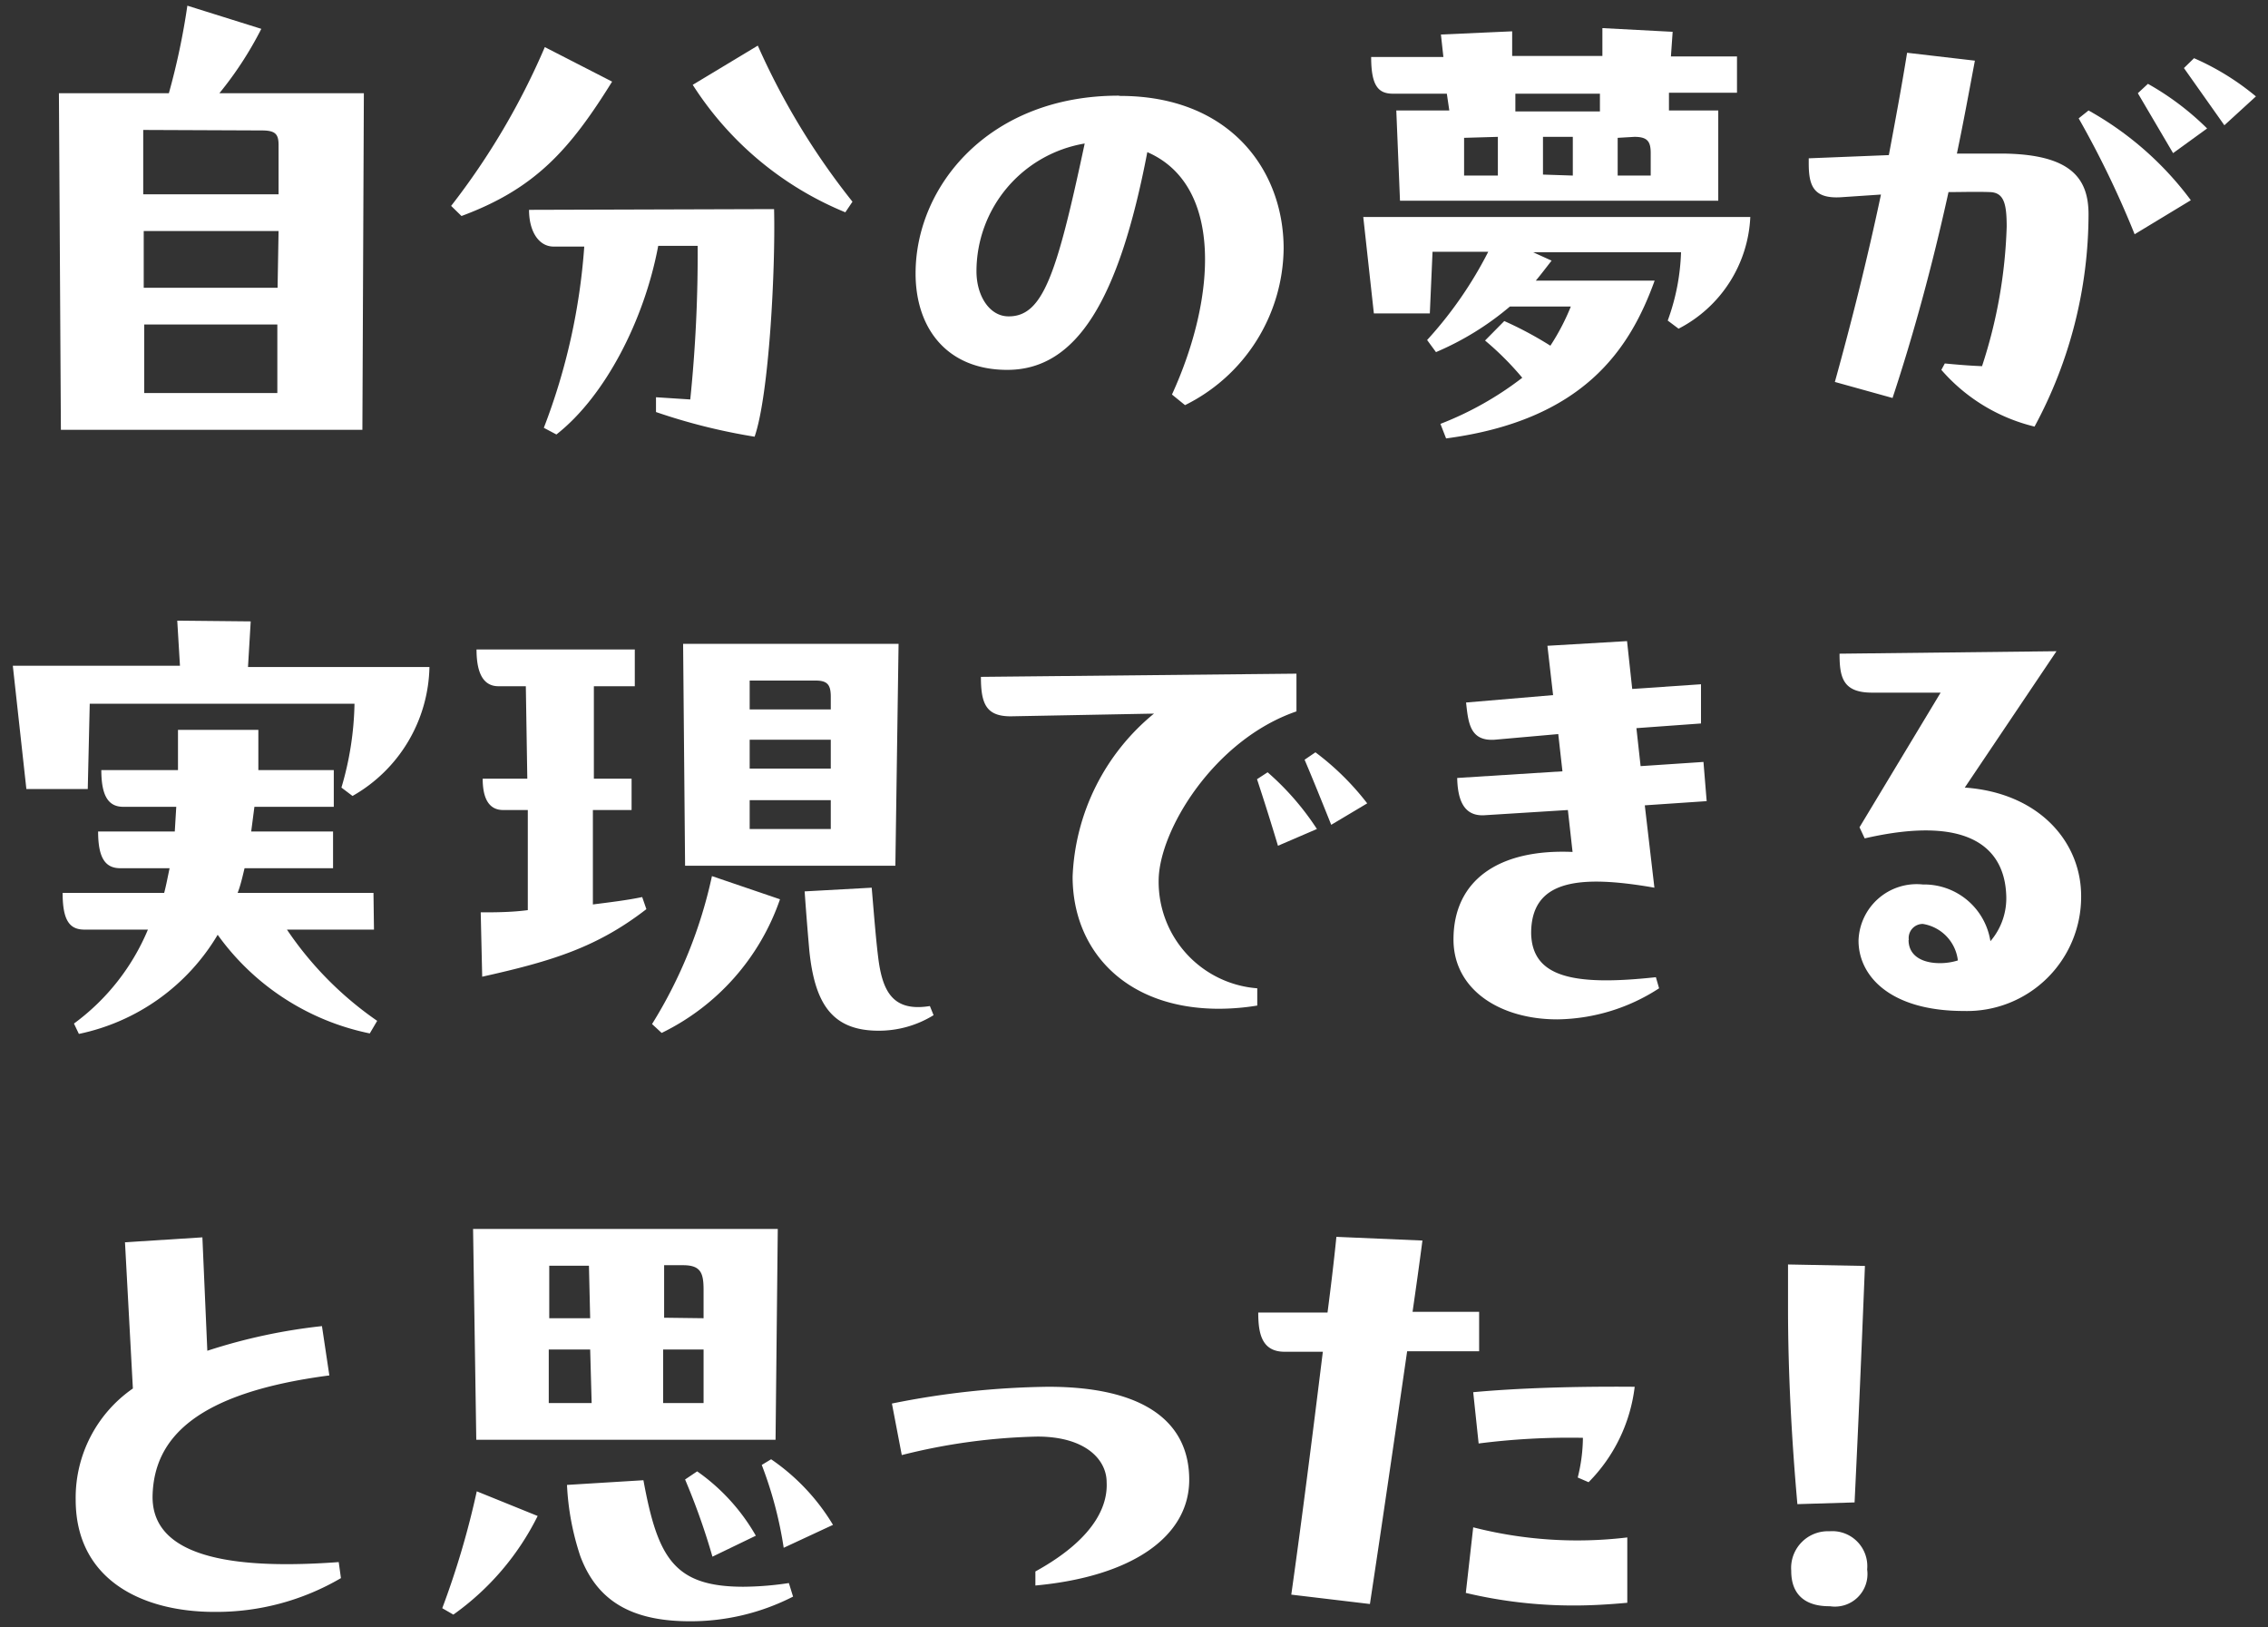
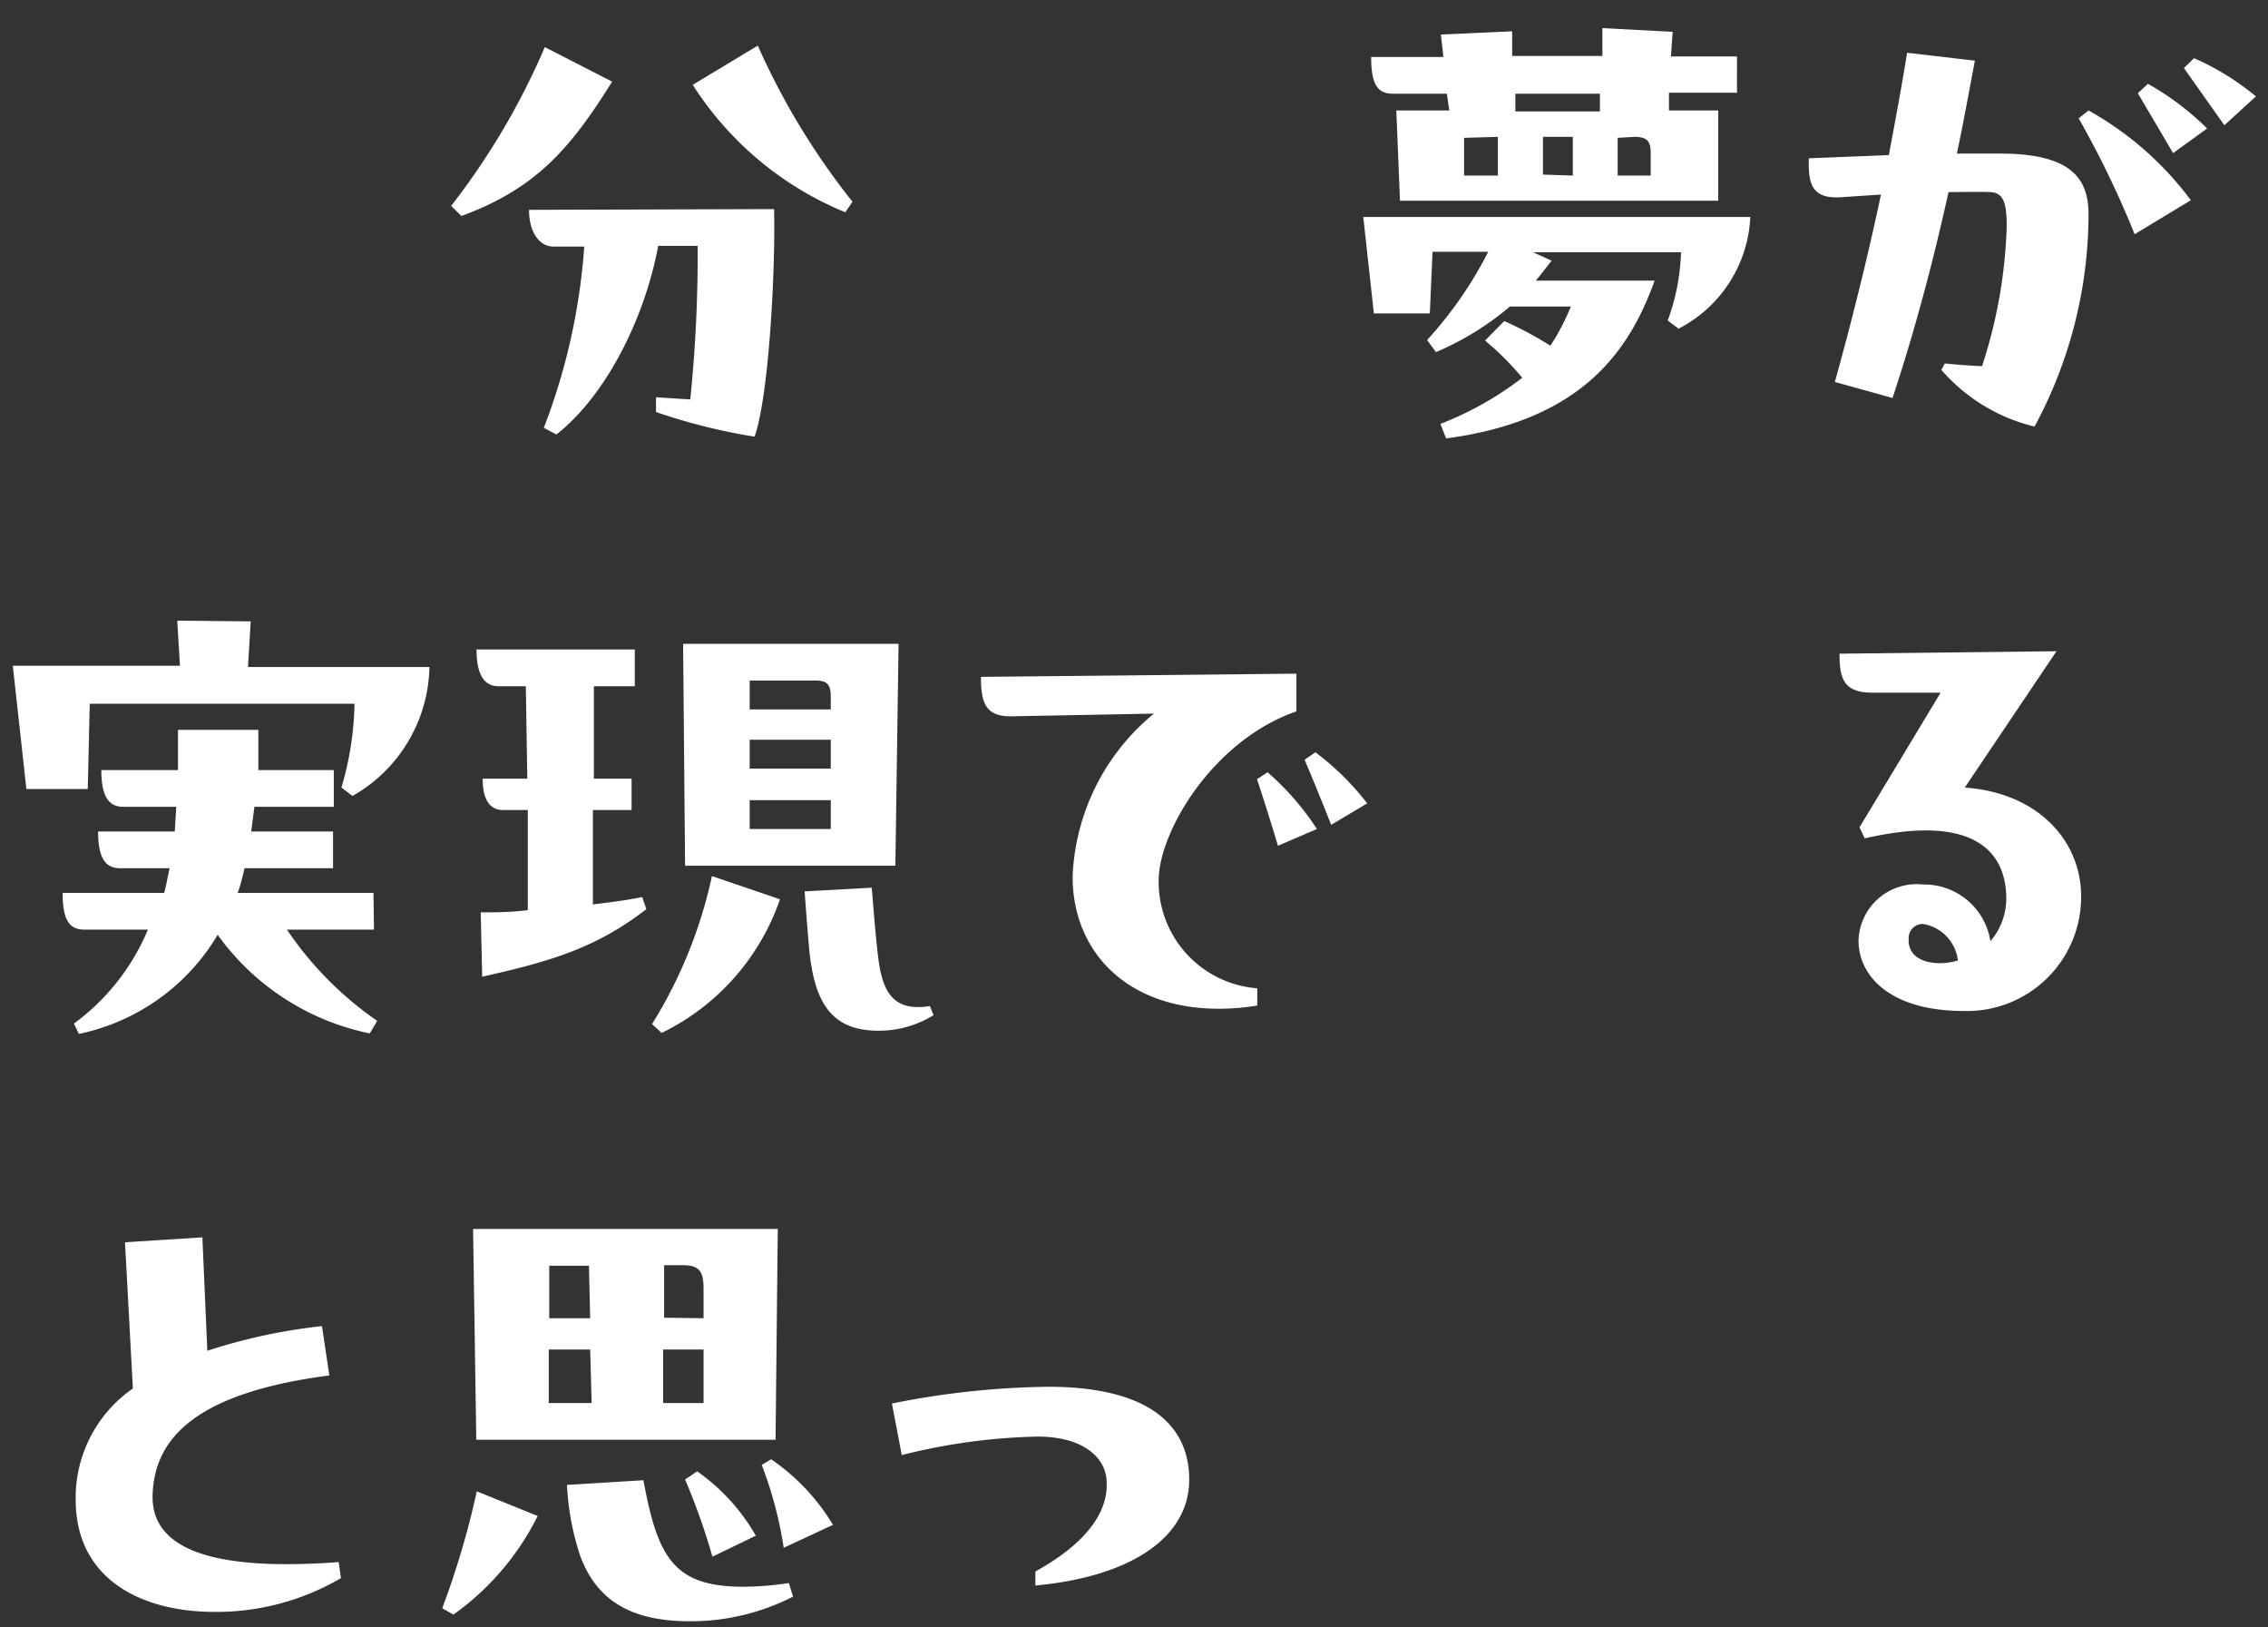
<svg xmlns="http://www.w3.org/2000/svg" id="レイヤー_1" data-name="レイヤー 1" viewBox="0 0 92 66">
  <rect x="0" y="0" width="92" height="66" fill="#333333" stroke="none" />
  <defs>
    <style>.cls-1{fill:#fff;}</style>
  </defs>
-   <path class="cls-1" d="M14.76,3.78,14.7,17.43H2.47L2.39,3.78H6.85A28.24,28.24,0,0,0,7.6.23l3,.94a14.5,14.5,0,0,1-1.7,2.61ZM5.81,5.27l0,2.61H11.3v-2c0-.44-.13-.59-.68-.59Zm5.49,4.1H5.83l0,2.3h5.43ZM5.85,13.16l0,2.78h5.4V13.16Z" />
  <path class="cls-1" d="M24.83,3.31c-1.71,2.75-3.11,4.34-6.11,5.45l-.42-.41a29.16,29.16,0,0,0,3.8-6.44ZM31.4,8.48c.06,2.42-.2,7.53-.79,9.23a24.1,24.1,0,0,1-4-1l0-.6L28,16.2a57.68,57.68,0,0,0,.3-6.23H26.7c-.56,3-2.15,6.1-4.13,7.65l-.51-.27A25.37,25.37,0,0,0,23.7,10H22.46c-.61,0-1-.62-1-1.49Zm-.66-6.63a29.05,29.05,0,0,0,3.84,6.33l-.29.43A13.36,13.36,0,0,1,28.1,3.44Z" />
-   <path class="cls-1" d="M45.44,3.89c4.44,0,6.63,3,6.63,6.19a7.17,7.17,0,0,1-4,6.35L47.54,16c1.83-4,2.05-8.51-1-9.83-1.15,6-2.87,8.83-5.68,8.83-2.44,0-3.72-1.68-3.72-3.91,0-3.56,3-7.21,8.23-7.21ZM44,5.82A5.26,5.26,0,0,0,39.61,11c0,1,.53,1.83,1.3,1.83C42.31,12.84,42.87,11.12,44,5.82Z" />
  <path class="cls-1" d="M71,8.8a5.37,5.37,0,0,1-2.91,4.53L67.65,13a8.8,8.8,0,0,0,.54-2.77h-6l.75.34c-.22.28-.43.56-.64.81h4.82c-1,2.77-2.87,5.66-8.46,6.4l-.23-.59a13.29,13.29,0,0,0,3.32-1.87,12,12,0,0,0-1.51-1.51l.78-.79a14.82,14.82,0,0,1,1.87,1,9.06,9.06,0,0,0,.83-1.59H61.25a11.72,11.72,0,0,1-3,1.85l-.36-.49a16.18,16.18,0,0,0,2.48-3.58H58.11L58,12.71l-2.27,0L55.3,8.8Zm-12.31-5H56.51c-.59,0-.89-.3-.89-1.49h2.93l-.1-.91,2.89-.13,0,1H65l0-1.13,2.85.15-.07,1h2.68V3.76H67.7l0,.72h2l0,3.66H56.79l-.15-3.66h2.15Zm.7,1.79,0,1.53h1.37V5.55Zm5.51-1.07,0-.72H61.47l0,.72Zm-1.1,2.6V5.55H62.59l0,1.53Zm1.82-1.53,0,1.53h1.34V6.21c0-.47-.13-.66-.66-.66Z" />
  <path class="cls-1" d="M84.72,8.69a18.15,18.15,0,0,1-2.19,8.61A7.26,7.26,0,0,1,78.75,15l.14-.26c.52.05,1,.09,1.51.11a20,20,0,0,0,1-5.66c0-.95-.12-1.38-.68-1.4s-1.14,0-1.68,0c-.66,3-1.42,5.78-2.27,8.35l-2.34-.65c.68-2.45,1.32-5,1.87-7.6L74.66,8c-1.1.06-1.29-.47-1.29-1.38V6.42l3.25-.13c.25-1.34.51-2.72.74-4.15l2.75.32c-.24,1.28-.47,2.53-.73,3.77.75,0,1.43,0,2,0C84,6.29,84.72,7.23,84.72,8.69Zm0-4.21a13.11,13.11,0,0,1,4.15,3.64L86.59,9.5a38.77,38.77,0,0,0-2.27-4.7Zm2-.7.41-.38a11.19,11.19,0,0,1,2.4,1.81l-1.38,1ZM89,2.36a10.43,10.43,0,0,1,2.51,1.55L90.23,5.08,88.59,2.76Z" />
  <path class="cls-1" d="M10.17,25.2l-.11,1.85h7.36a6.15,6.15,0,0,1-3.12,5.23l-.45-.34a12.69,12.69,0,0,0,.53-3.4H3.64L3.56,32l-2.49,0-.55-5H7.3l-.11-1.83Zm5,12.5H11.64a14,14,0,0,0,3.66,3.7l-.3.51a10.08,10.08,0,0,1-6.17-4A8.58,8.58,0,0,1,3.2,41.93L3,41.51a9.05,9.05,0,0,0,3-3.81H3.43c-.59,0-.89-.34-.89-1.49H6.66c.09-.34.15-.68.22-1h-2c-.6,0-.9-.4-.9-1.49H7.09l.06-1H5c-.59,0-.89-.42-.89-1.49H7.22c0-.51,0-1.06,0-1.63h3.26c0,.57,0,1.12,0,1.63h3.06v1.49H10.32l-.13,1h3.32v1.49H9.92c-.09.38-.17.72-.28,1h5.51Z" />
  <path class="cls-1" d="M24.05,32.85l0,3.83c.7-.09,1.38-.17,2-.3l.17.49c-2,1.55-3.83,2.11-6.66,2.74L19.5,37c.55,0,1.23,0,1.91-.09l0-4.06h-1c-.59,0-.83-.49-.83-1.27h1.81l-.06-3.75H20.22c-.59,0-.89-.49-.89-1.49h6.42v1.49H24.09l0,3.75h1.53v1.27Zm2.4,8.68a18.88,18.88,0,0,0,2.43-6l2.76.94a9.45,9.45,0,0,1-4.8,5.42Zm1.34-6.42-.08-9h8.74l-.13,9Zm2.62-2.66,0,1.17h3.29V32.45Zm0-4.85,0,1.17H33.7v-.51c0-.47-.12-.66-.61-.66Zm0,3.57H33.7V30H30.41Zm7.46,10a4.22,4.22,0,0,1-2.23.63c-1.89,0-2.59-1.1-2.81-3.25-.06-.68-.13-1.53-.19-2.4L35.36,36c.09,1.06.17,2.08.26,2.8.17,1.43.61,2.24,2.1,2Z" />
  <path class="cls-1" d="M51,40.08l0,.7a9.72,9.72,0,0,1-1.55.13c-3.79,0-5.94-2.36-5.94-5.36a9,9,0,0,1,3.3-6.61L41,29.05c-1,0-1.21-.51-1.21-1.6l12.8-.13,0,1.53C49.24,30,47,33.7,47,35.72A4.33,4.33,0,0,0,51,40.08Zm.42-8.76a11,11,0,0,1,2,2.3l-1.58.68c-.27-.9-.55-1.79-.85-2.7Zm1.94-.81a10.86,10.86,0,0,1,2.1,2.07L54,33.45c-.36-.9-.78-1.94-1.08-2.64Z" />
-   <path class="cls-1" d="M67.17,39.63l.13.45a7.73,7.73,0,0,1-4.13,1.26c-2.32,0-4.21-1.2-4.21-3.24,0-2.4,1.83-3.68,4.83-3.55l-.19-1.7-3.36.21c-.92.07-1.11-.72-1.13-1.51l4.27-.27-.17-1.51L60.62,30c-1,.06-1.06-.7-1.15-1.51L63,28.19l-.23-2L66,26l.21,1.94L69,27.75,69,29.34l-2.62.19.17,1.54,2.55-.17.13,1.59-2.51.17L67.11,36c-3.15-.55-5-.28-5,1.85C62.15,39.61,63.77,40,67.17,39.63Z" />
  <path class="cls-1" d="M83.42,26.41,79.7,31.94c3,.21,4.72,2.19,4.72,4.4A4.63,4.63,0,0,1,79.66,41c-3,0-4.27-1.43-4.27-2.85A2.36,2.36,0,0,1,78,35.87a2.72,2.72,0,0,1,2.74,2.3,2.68,2.68,0,0,0,.64-1.9C81.3,34.49,80,33,75.64,34l-.21-.45,3.29-5.46-2.78,0c-1.19,0-1.32-.62-1.32-1.58Zm-6,11.71c0,.64.55.94,1.27.94a2.43,2.43,0,0,0,.73-.11A1.7,1.7,0,0,0,78,37.47.57.57,0,0,0,77.43,38.12Z" />
  <path class="cls-1" d="M13.83,64A10,10,0,0,1,8.7,65.37c-2.93,0-5.63-1.3-5.63-4.55a5.39,5.39,0,0,1,2.32-4.51l-.32-5.93,3.14-.2.2,4.6a22.87,22.87,0,0,1,4.65-1l.3,2c-5.44.71-7.1,2.56-7.17,4.85-.08,2.7,3.73,3,7.55,2.72Z" />
  <path class="cls-1" d="M17.94,65.22a34.3,34.3,0,0,0,1.4-4.74l2.47,1a10.79,10.79,0,0,1-3.42,4Zm13.52-6.83H19.32l-.13-8.55H31.55Zm-7.52-3.66H22.26V56.9H24Zm0-1.27-.05-2.13H22.28v2.13ZM32,64.2l.17.55a9.12,9.12,0,0,1-4.18,1c-2.3,0-3.75-.77-4.45-2.64A10.67,10.67,0,0,1,23,60.22l3.1-.19c.58,3.15,1.24,4.32,4.06,4.32A12.75,12.75,0,0,0,32,64.2Zm-5.1-9.47,0,2.17h1.64l0-2.17Zm1.64-1.27V52.31c0-.68-.11-1-.83-1h-.77l0,2.13Zm-.26,6.21a8.07,8.07,0,0,1,2.38,2.61l-1.76.85A27.42,27.42,0,0,0,27.79,60Zm3-.49a8.56,8.56,0,0,1,2.51,2.66l-2,.93a16,16,0,0,0-.89-3.36Z" />
  <path class="cls-1" d="M36.18,56.92a33.73,33.73,0,0,1,6.34-.68c3.93,0,5.72,1.45,5.72,3.77S45.9,63.94,42,64.3l0-.57c2.63-1.45,2.93-2.87,2.89-3.62,0-.91-.85-1.85-2.81-1.85a24.48,24.48,0,0,0-5.5.75Z" />
-   <path class="cls-1" d="M60,53.2v1.6l-2.92,0c-.53,3.66-1.06,7.29-1.51,10.25l-3.19-.38c.41-2.9.85-6.36,1.28-9.85l-1.55,0c-.94,0-1.07-.76-1.07-1.59l2.81,0c.13-1,.26-2.07.36-3.07l3.49.15c-.13,1-.26,1.92-.4,2.89Zm-.24,8.74a17,17,0,0,0,6.25.41V65c-.76.07-1.48.11-2.14.11a18.87,18.87,0,0,1-4.41-.51Zm0-5.48c1.85-.17,4.13-.24,6.55-.22a6.6,6.6,0,0,1-1.87,3.87L64,59.92a6.84,6.84,0,0,0,.21-1.61,29.09,29.09,0,0,0-4.23.23Z" />
-   <path class="cls-1" d="M72.91,61c-.23-2.58-.38-5.34-.38-7.93,0-.62,0-1.22,0-1.79l3.12.06c-.17,4.21-.23,5.62-.42,9.59Zm-.25,2.7a1.49,1.49,0,0,1,1.55-1.6,1.42,1.42,0,0,1,1.53,1.55,1.32,1.32,0,0,1-1.51,1.49C73.25,65.15,72.66,64.69,72.66,63.71Z" />
</svg>